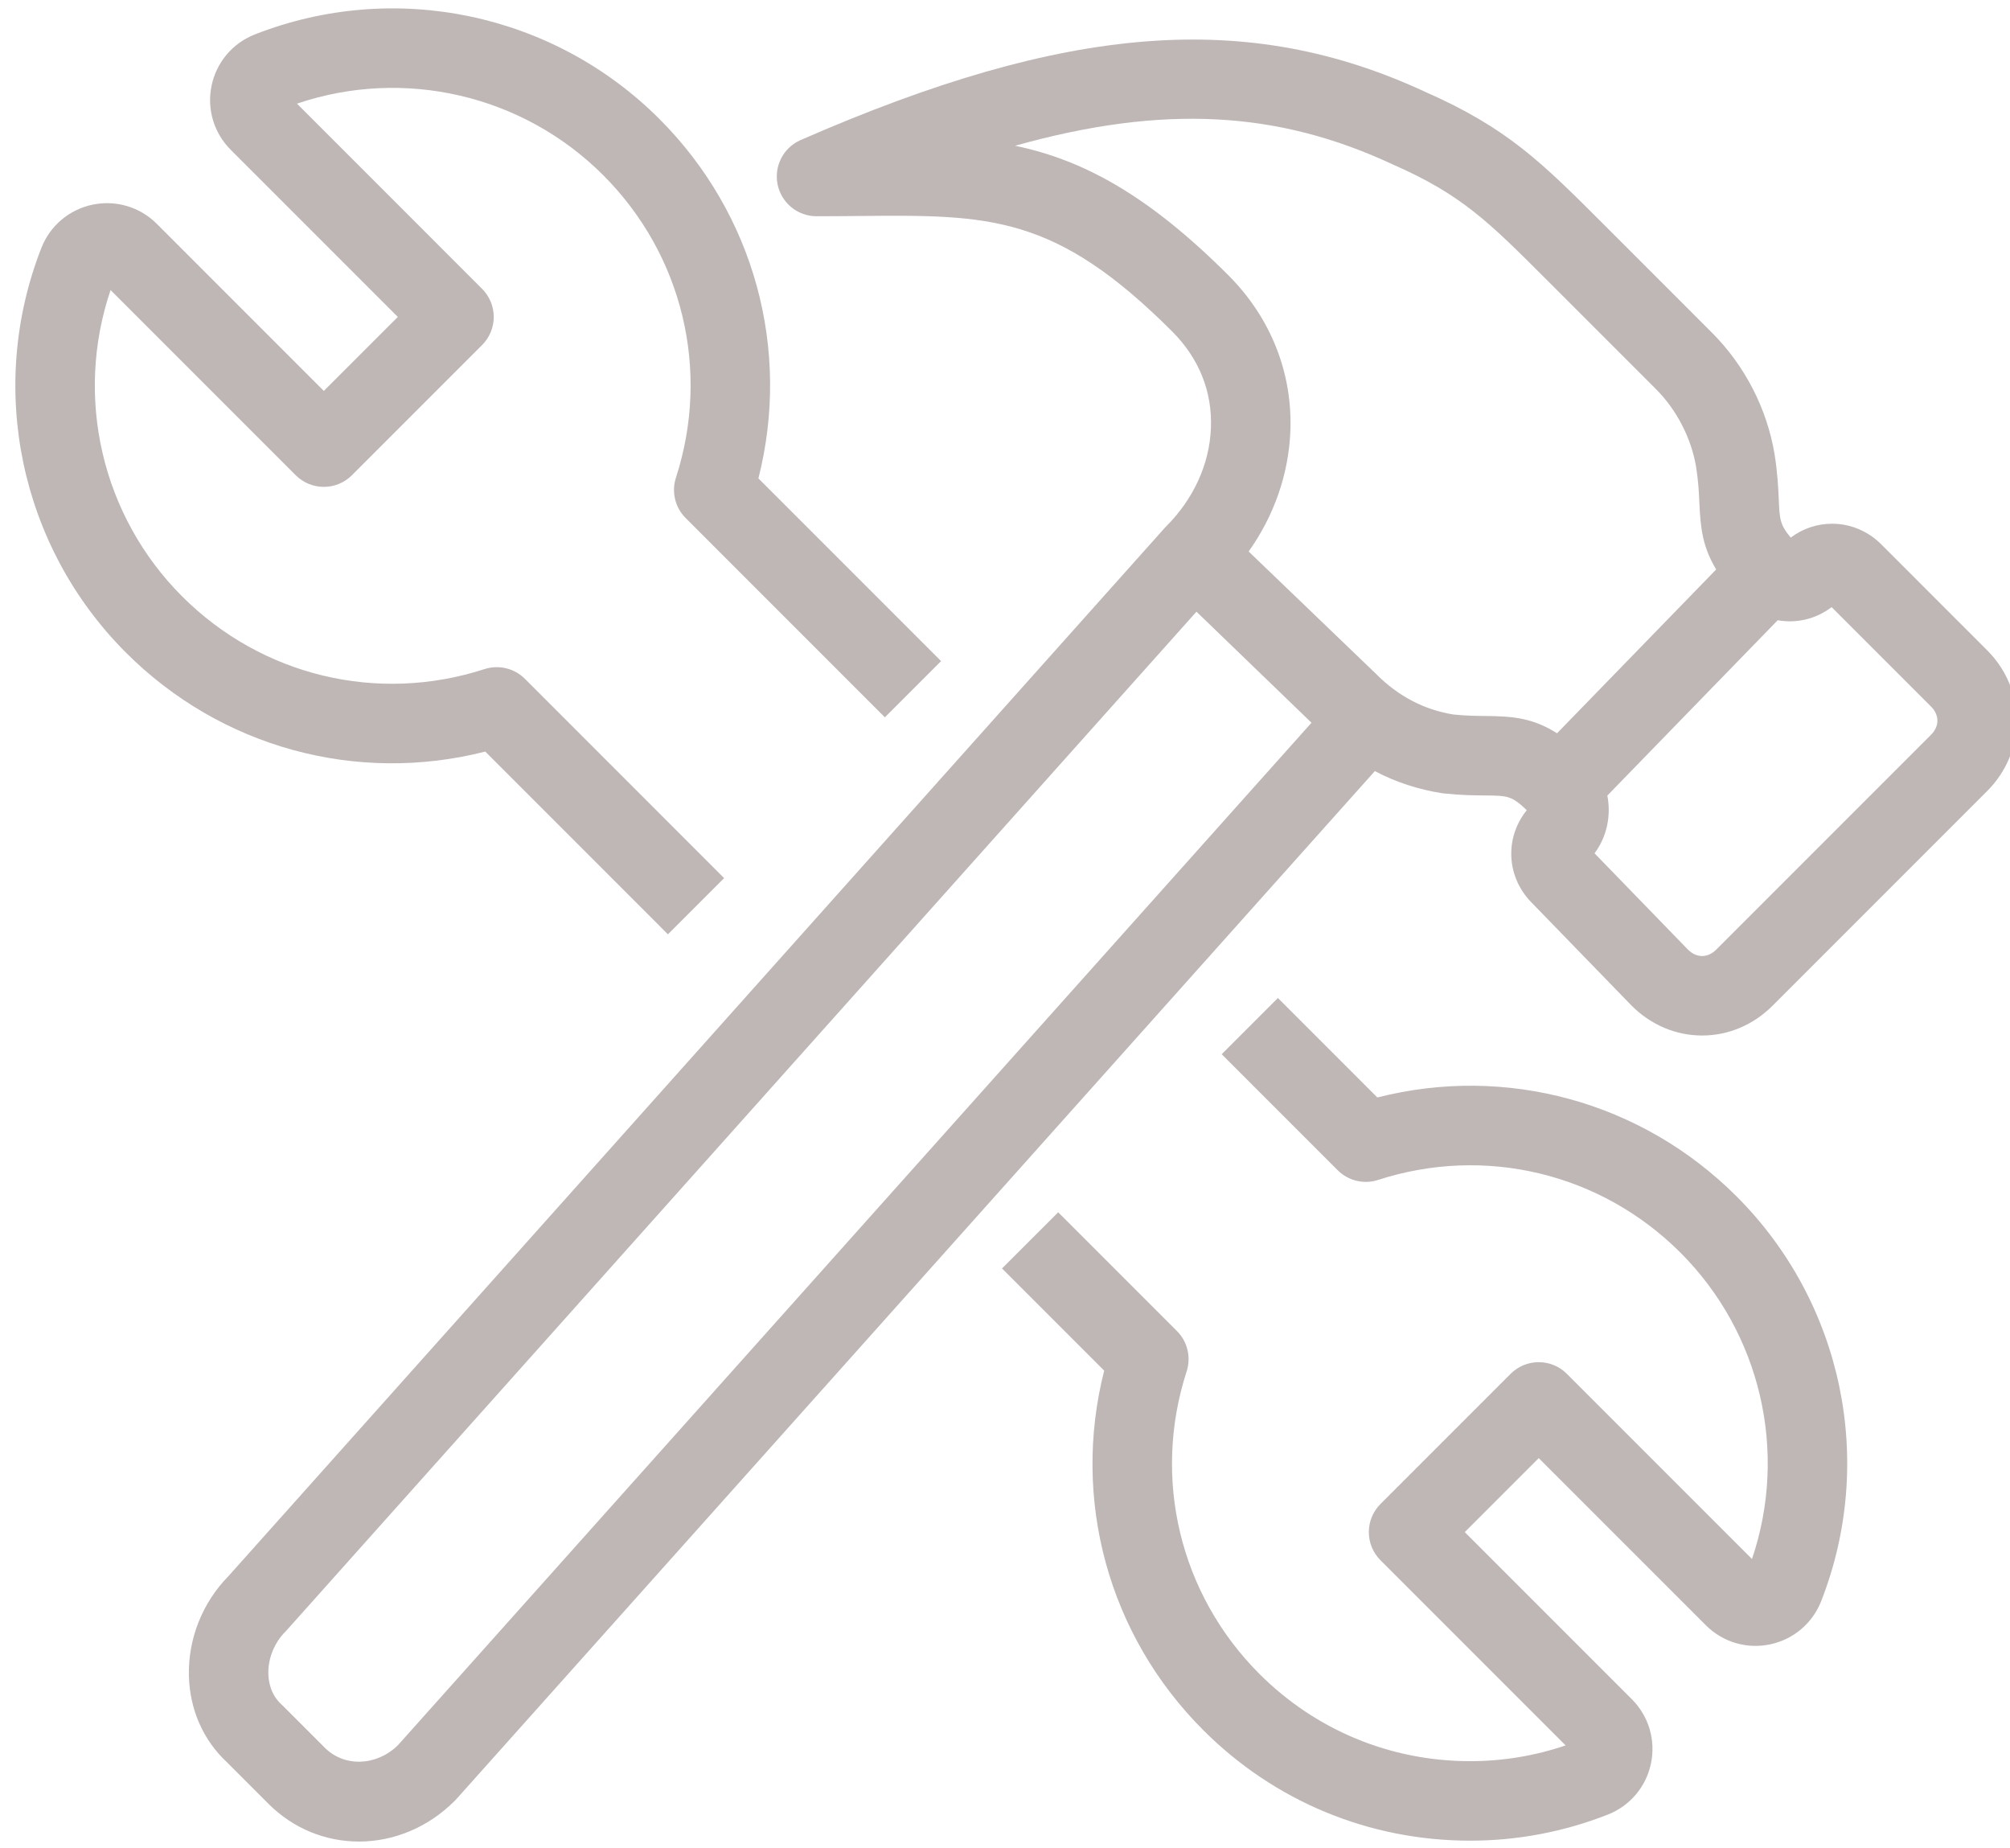
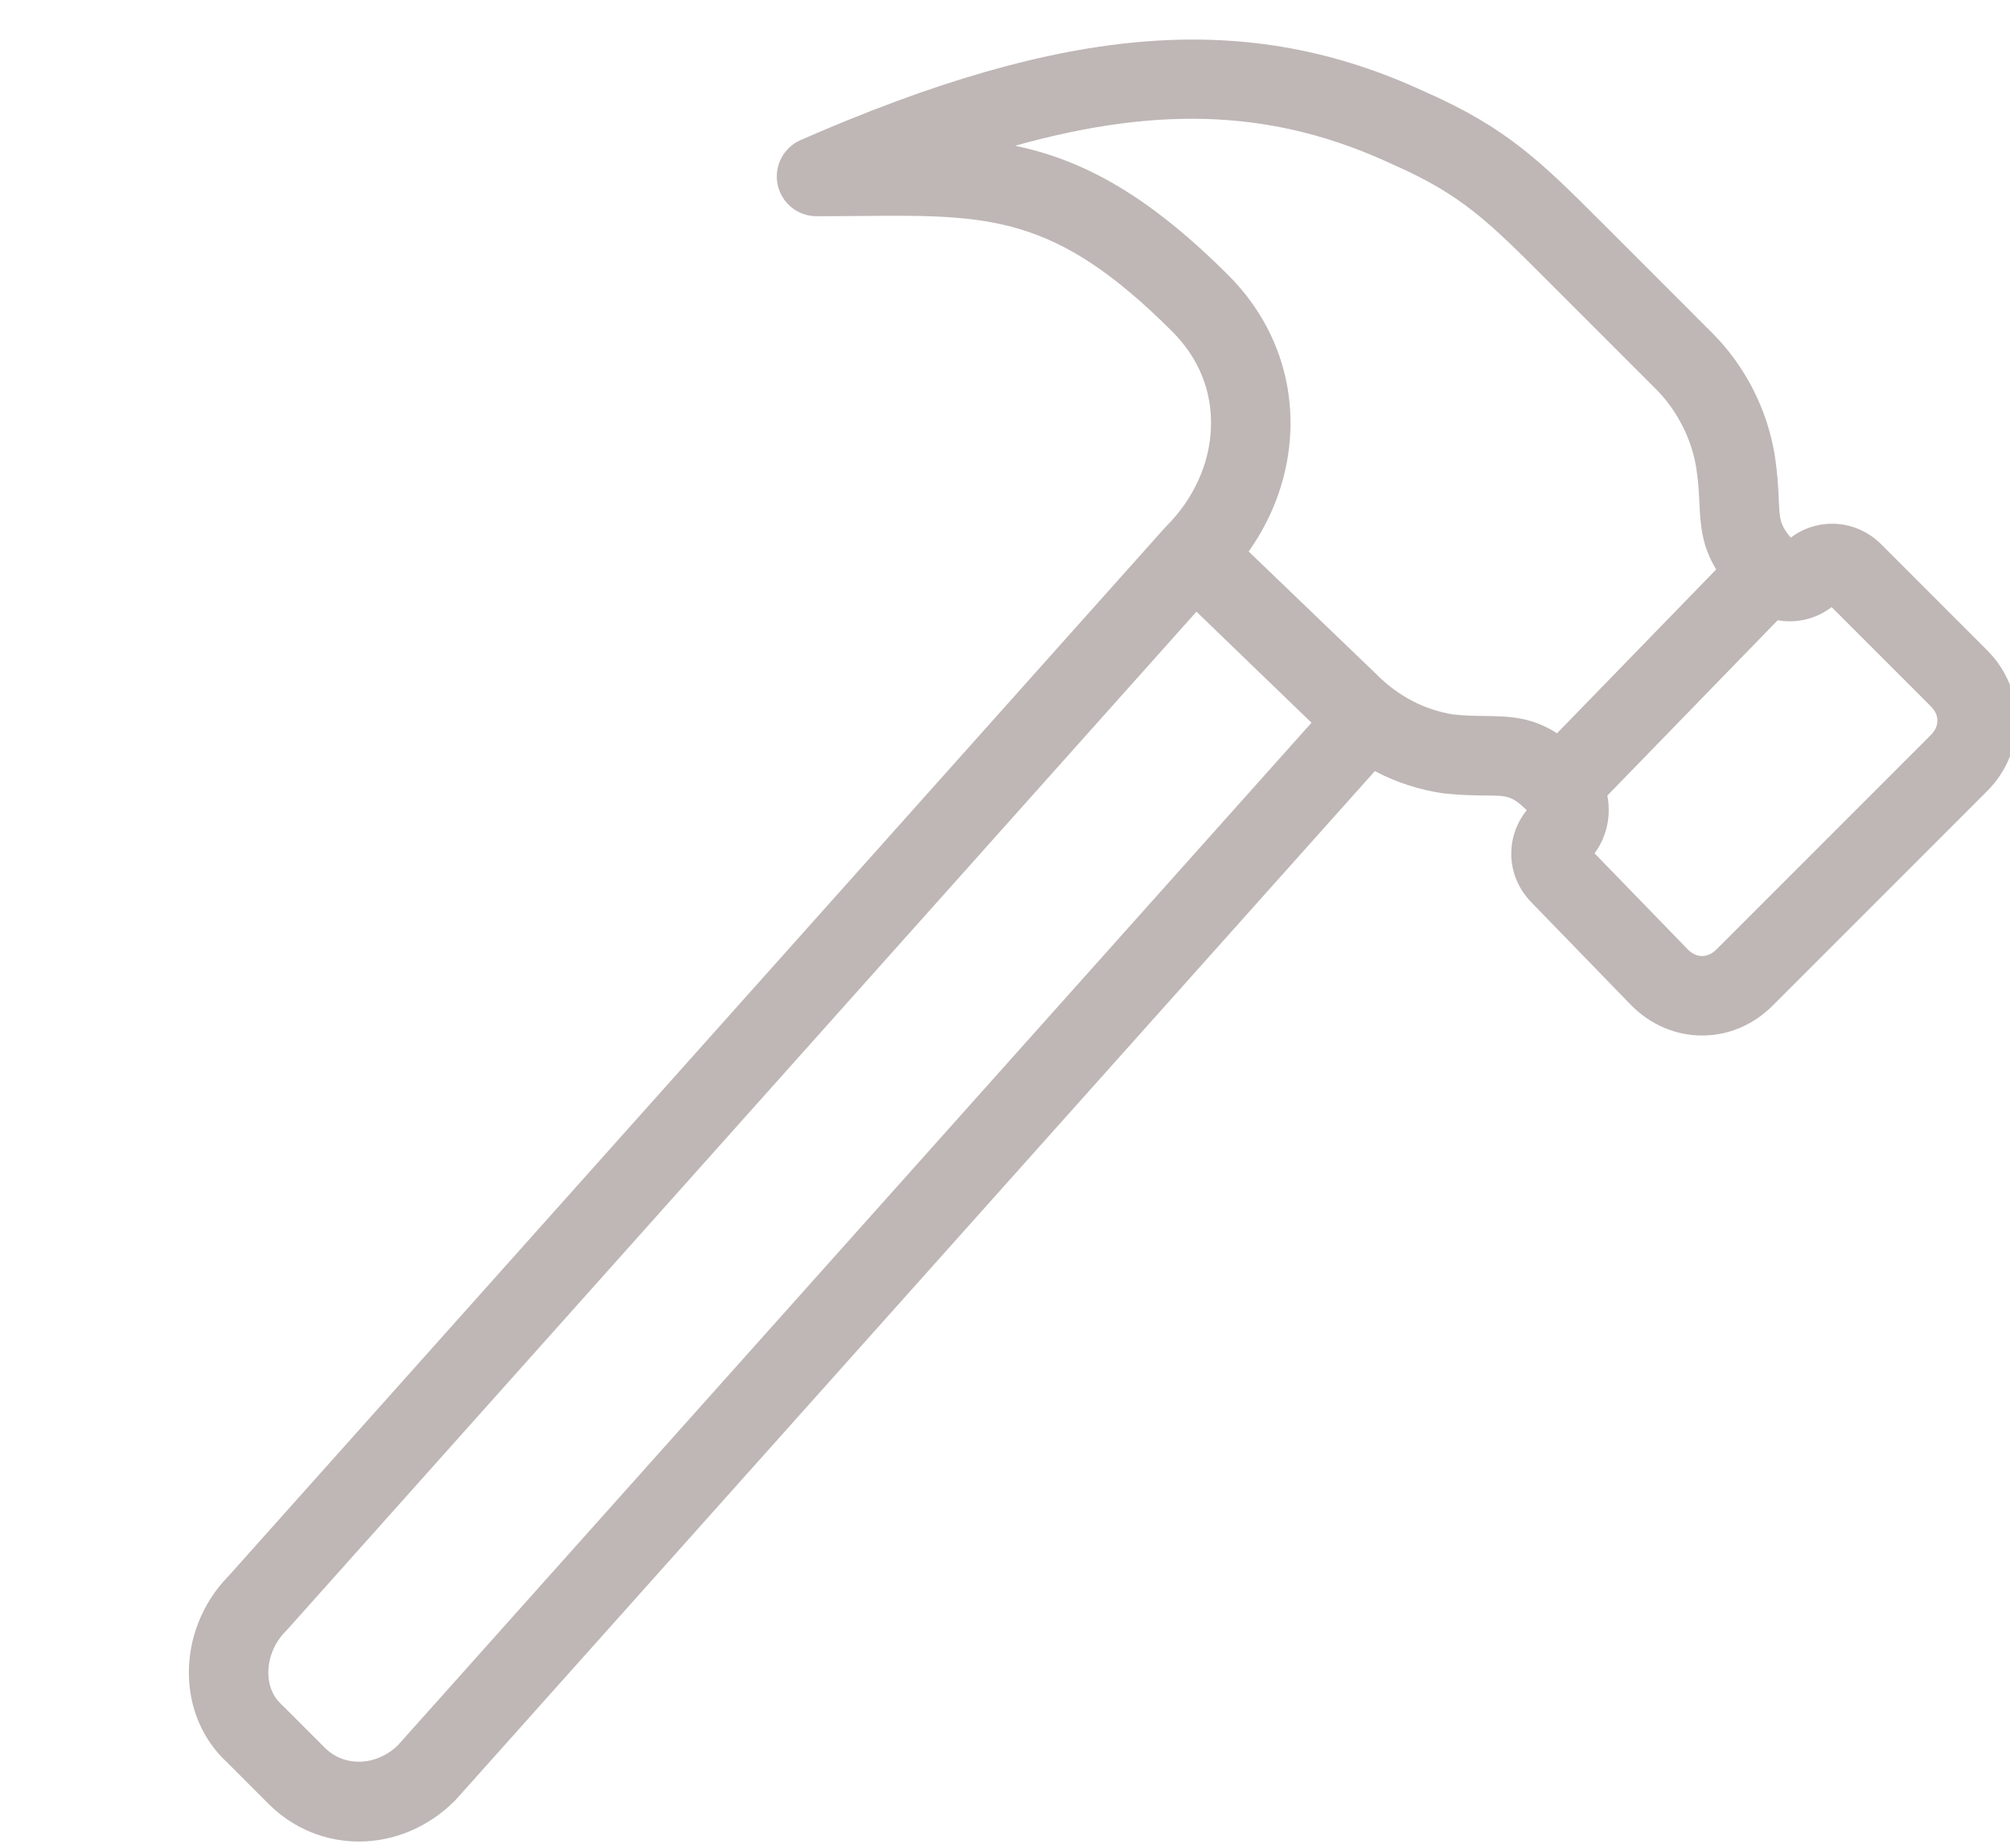
<svg xmlns="http://www.w3.org/2000/svg" width="100%" height="100%" viewBox="0 0 62 57" version="1.1" xml:space="preserve" style="fill-rule:evenodd;clip-rule:evenodd;stroke-linejoin:round;stroke-miterlimit:2;">
  <g transform="matrix(1,0,0,1,-1218.5,-1449.17)">
    <g transform="matrix(0.309,0,0,0.309,222.151,1059.08)">
      <g transform="matrix(0.023,0,0,0.023,3270.91,1330.88)">
        <g transform="matrix(13.49,0,0,13.49,-15385.6,-15270.8)">
          <path d="M1611.96,1147.78L1542.92,1216.82C1540.16,1219.58 1536.59,1219.6 1533.82,1216.87L1503.73,1185.86C1507.74,1180.52 1509.1,1173.67 1507.85,1167.29L1562.66,1110.89C1568.62,1111.96 1574.89,1110.57 1580.01,1106.67L1611.96,1138.62C1614.74,1141.4 1614.74,1145 1611.96,1147.78ZM1468.89,1141.7C1465.73,1141.67 1462.47,1141.64 1458.31,1141.21C1448.97,1139.71 1440.66,1135.38 1433.61,1128.33C1433.55,1128.27 1433.49,1128.21 1433.43,1128.15L1392.45,1088.78C1400.6,1077.31 1405.28,1063.99 1405.86,1050.26C1406.65,1031.45 1399.58,1013.59 1385.96,999.965C1359.74,973.743 1338.86,962.776 1317.31,958.268C1365.23,944.837 1401.98,947.131 1438.62,964.189C1438.7,964.228 1438.79,964.264 1438.87,964.3C1460.98,974.03 1469.59,982.639 1488.46,1001.51L1523.47,1036.52C1530.16,1043.2 1534.88,1052.37 1536.41,1061.56C1537.16,1066.3 1537.32,1069.85 1537.47,1073.29C1537.82,1081.19 1538.5,1087.33 1542.87,1094.56L1491.66,1147.26C1483.95,1142.32 1477.37,1141.77 1468.89,1141.7ZM1118.71,1472.79C1111.79,1479.51 1101.51,1479.86 1095.2,1473.55L1081.58,1459.93C1081.45,1459.8 1081.32,1459.67 1081.18,1459.55C1077.7,1456.36 1077.1,1452.04 1077.05,1449.75C1076.94,1444.82 1079,1439.75 1082.56,1436.19C1082.73,1436.02 1082.89,1435.85 1083.05,1435.67L1375.66,1108.14L1412.67,1143.86L1118.71,1472.79ZM1630.04,1120.55L1596.01,1086.51C1591.71,1082.21 1586.08,1079.85 1580.16,1079.85C1575.34,1079.85 1570.71,1081.42 1566.85,1084.31C1563.36,1080.15 1563.28,1078.28 1563.01,1072.16C1562.85,1068.41 1562.64,1063.73 1561.65,1057.47C1559.21,1042.82 1552.07,1028.96 1541.55,1018.44L1506.54,983.424C1486.66,963.553 1475.71,952.593 1449.29,940.954C1392.26,914.451 1334.02,918.945 1248.29,956.446C1242.75,958.872 1239.67,964.853 1240.91,970.775C1242.15,976.698 1247.37,980.941 1253.42,980.941C1258.16,980.941 1262.68,980.9 1267.03,980.862C1309.03,980.477 1330.13,980.292 1367.88,1018.04C1376.51,1026.67 1380.81,1037.44 1380.31,1049.19C1379.83,1060.7 1374.72,1071.89 1365.94,1080.68C1365.85,1080.76 1365.77,1080.86 1365.69,1080.95C1365.61,1081.03 1365.52,1081.11 1365.44,1081.2L1064.2,1418.39C1055.86,1426.88 1051.23,1438.49 1051.49,1450.31C1051.73,1461.19 1056.05,1471.08 1063.68,1478.18L1077.12,1491.63C1085.21,1499.71 1095.64,1503.74 1106.19,1503.74C1117.19,1503.74 1128.3,1499.36 1137.01,1490.65C1137.18,1490.48 1137.35,1490.31 1137.51,1490.13L1433.05,1159.42C1439.77,1162.96 1447.01,1165.34 1454.71,1166.53C1454.92,1166.56 1455.12,1166.59 1455.32,1166.61C1460.85,1167.19 1465.18,1167.23 1468.66,1167.26C1475.74,1167.33 1477.09,1167.34 1481.93,1171.99C1478.7,1176 1476.94,1180.88 1476.94,1185.99C1476.94,1191.87 1479.28,1197.46 1483.52,1201.75L1515.56,1234.76C1515.6,1234.8 1515.65,1234.85 1515.69,1234.89C1521.87,1241.07 1529.91,1244.47 1538.35,1244.47C1546.78,1244.47 1554.82,1241.07 1561,1234.89L1630.04,1165.85C1642.74,1153.15 1642.74,1133.25 1630.04,1120.55Z" style="fill:rgb(191,182,182);fill-rule:nonzero;" />
        </g>
        <g transform="matrix(13.49,0,0,13.49,-15385.6,-15270.8)">
-           <path d="M1146.84,1153.14L1205.61,1211.92L1223.69,1193.84L1159.59,1129.73C1156.19,1126.34 1151.18,1125.13 1146.6,1126.61C1112.19,1137.78 1074.9,1128.81 1049.3,1103.21C1023.42,1077.33 1014.63,1039.1 1026.29,1004.68L1085.86,1064.25C1090.86,1069.24 1098.95,1069.24 1103.94,1064.25L1145.82,1022.37C1148.22,1019.97 1149.57,1016.72 1149.57,1013.33C1149.57,1009.94 1148.22,1006.69 1145.82,1004.29L1086.26,944.724C1120.67,933.054 1158.9,941.851 1184.78,967.727C1210.38,993.324 1219.35,1030.61 1208.19,1065.03C1206.71,1069.6 1207.91,1074.62 1211.31,1078.01L1275.41,1142.12L1293.49,1124.04L1234.72,1065.27C1245.25,1023.86 1233.4,980.186 1202.86,949.649C1168.73,915.522 1117.64,904.846 1072.7,922.464C1065.56,925.263 1060.36,931.418 1058.79,938.921C1057.22,946.428 1059.52,954.149 1064.95,959.575L1118.71,1013.33L1094.9,1037.13L1041.15,983.376C1035.73,977.959 1028.01,975.654 1020.5,977.219C1012.99,978.784 1006.83,983.983 1004.03,991.128C986.422,1036.07 997.094,1087.16 1031.22,1121.29C1061.76,1151.83 1105.43,1163.68 1146.84,1153.14Z" style="fill:rgb(191,182,182);fill-rule:nonzero;" />
-         </g>
+           </g>
        <g transform="matrix(13.49,0,0,13.49,-15385.6,-15270.8)">
-           <path d="M1433.85,1264.4L1401.86,1232.41L1383.78,1250.49L1421.1,1287.81C1424.5,1291.2 1429.51,1292.41 1434.08,1290.93C1468.5,1279.77 1505.79,1288.73 1531.39,1314.33C1557.26,1340.21 1566.06,1378.44 1554.39,1412.86L1494.82,1353.29C1489.83,1348.3 1481.74,1348.3 1476.74,1353.29L1434.86,1395.17C1429.87,1400.17 1429.87,1408.26 1434.86,1413.25L1494.43,1472.82C1484.51,1476.19 1474.19,1477.89 1463.69,1477.89C1438.08,1477.89 1414.01,1467.92 1395.91,1449.82C1370.31,1424.22 1361.34,1386.93 1372.5,1352.51C1373.98,1347.94 1372.77,1342.93 1369.38,1339.53L1331.18,1301.33L1313.1,1319.4L1345.97,1352.27C1335.44,1393.68 1347.29,1437.36 1377.83,1467.89C1400.76,1490.83 1431.25,1503.46 1463.69,1503.46C1478.89,1503.46 1493.8,1500.64 1507.98,1495.08C1515.13,1492.28 1520.33,1486.13 1521.89,1478.62C1523.46,1471.11 1521.16,1463.39 1515.74,1457.97L1461.98,1404.21L1485.78,1380.41L1539.54,1434.16C1544.96,1439.59 1552.69,1441.9 1560.19,1440.32C1567.7,1438.75 1573.85,1433.55 1576.65,1426.42C1594.26,1381.47 1583.59,1330.38 1549.46,1296.25C1518.93,1265.71 1475.26,1253.86 1433.85,1264.4Z" style="fill:rgb(191,182,182);fill-rule:nonzero;" />
-         </g>
+           </g>
      </g>
    </g>
  </g>
</svg>